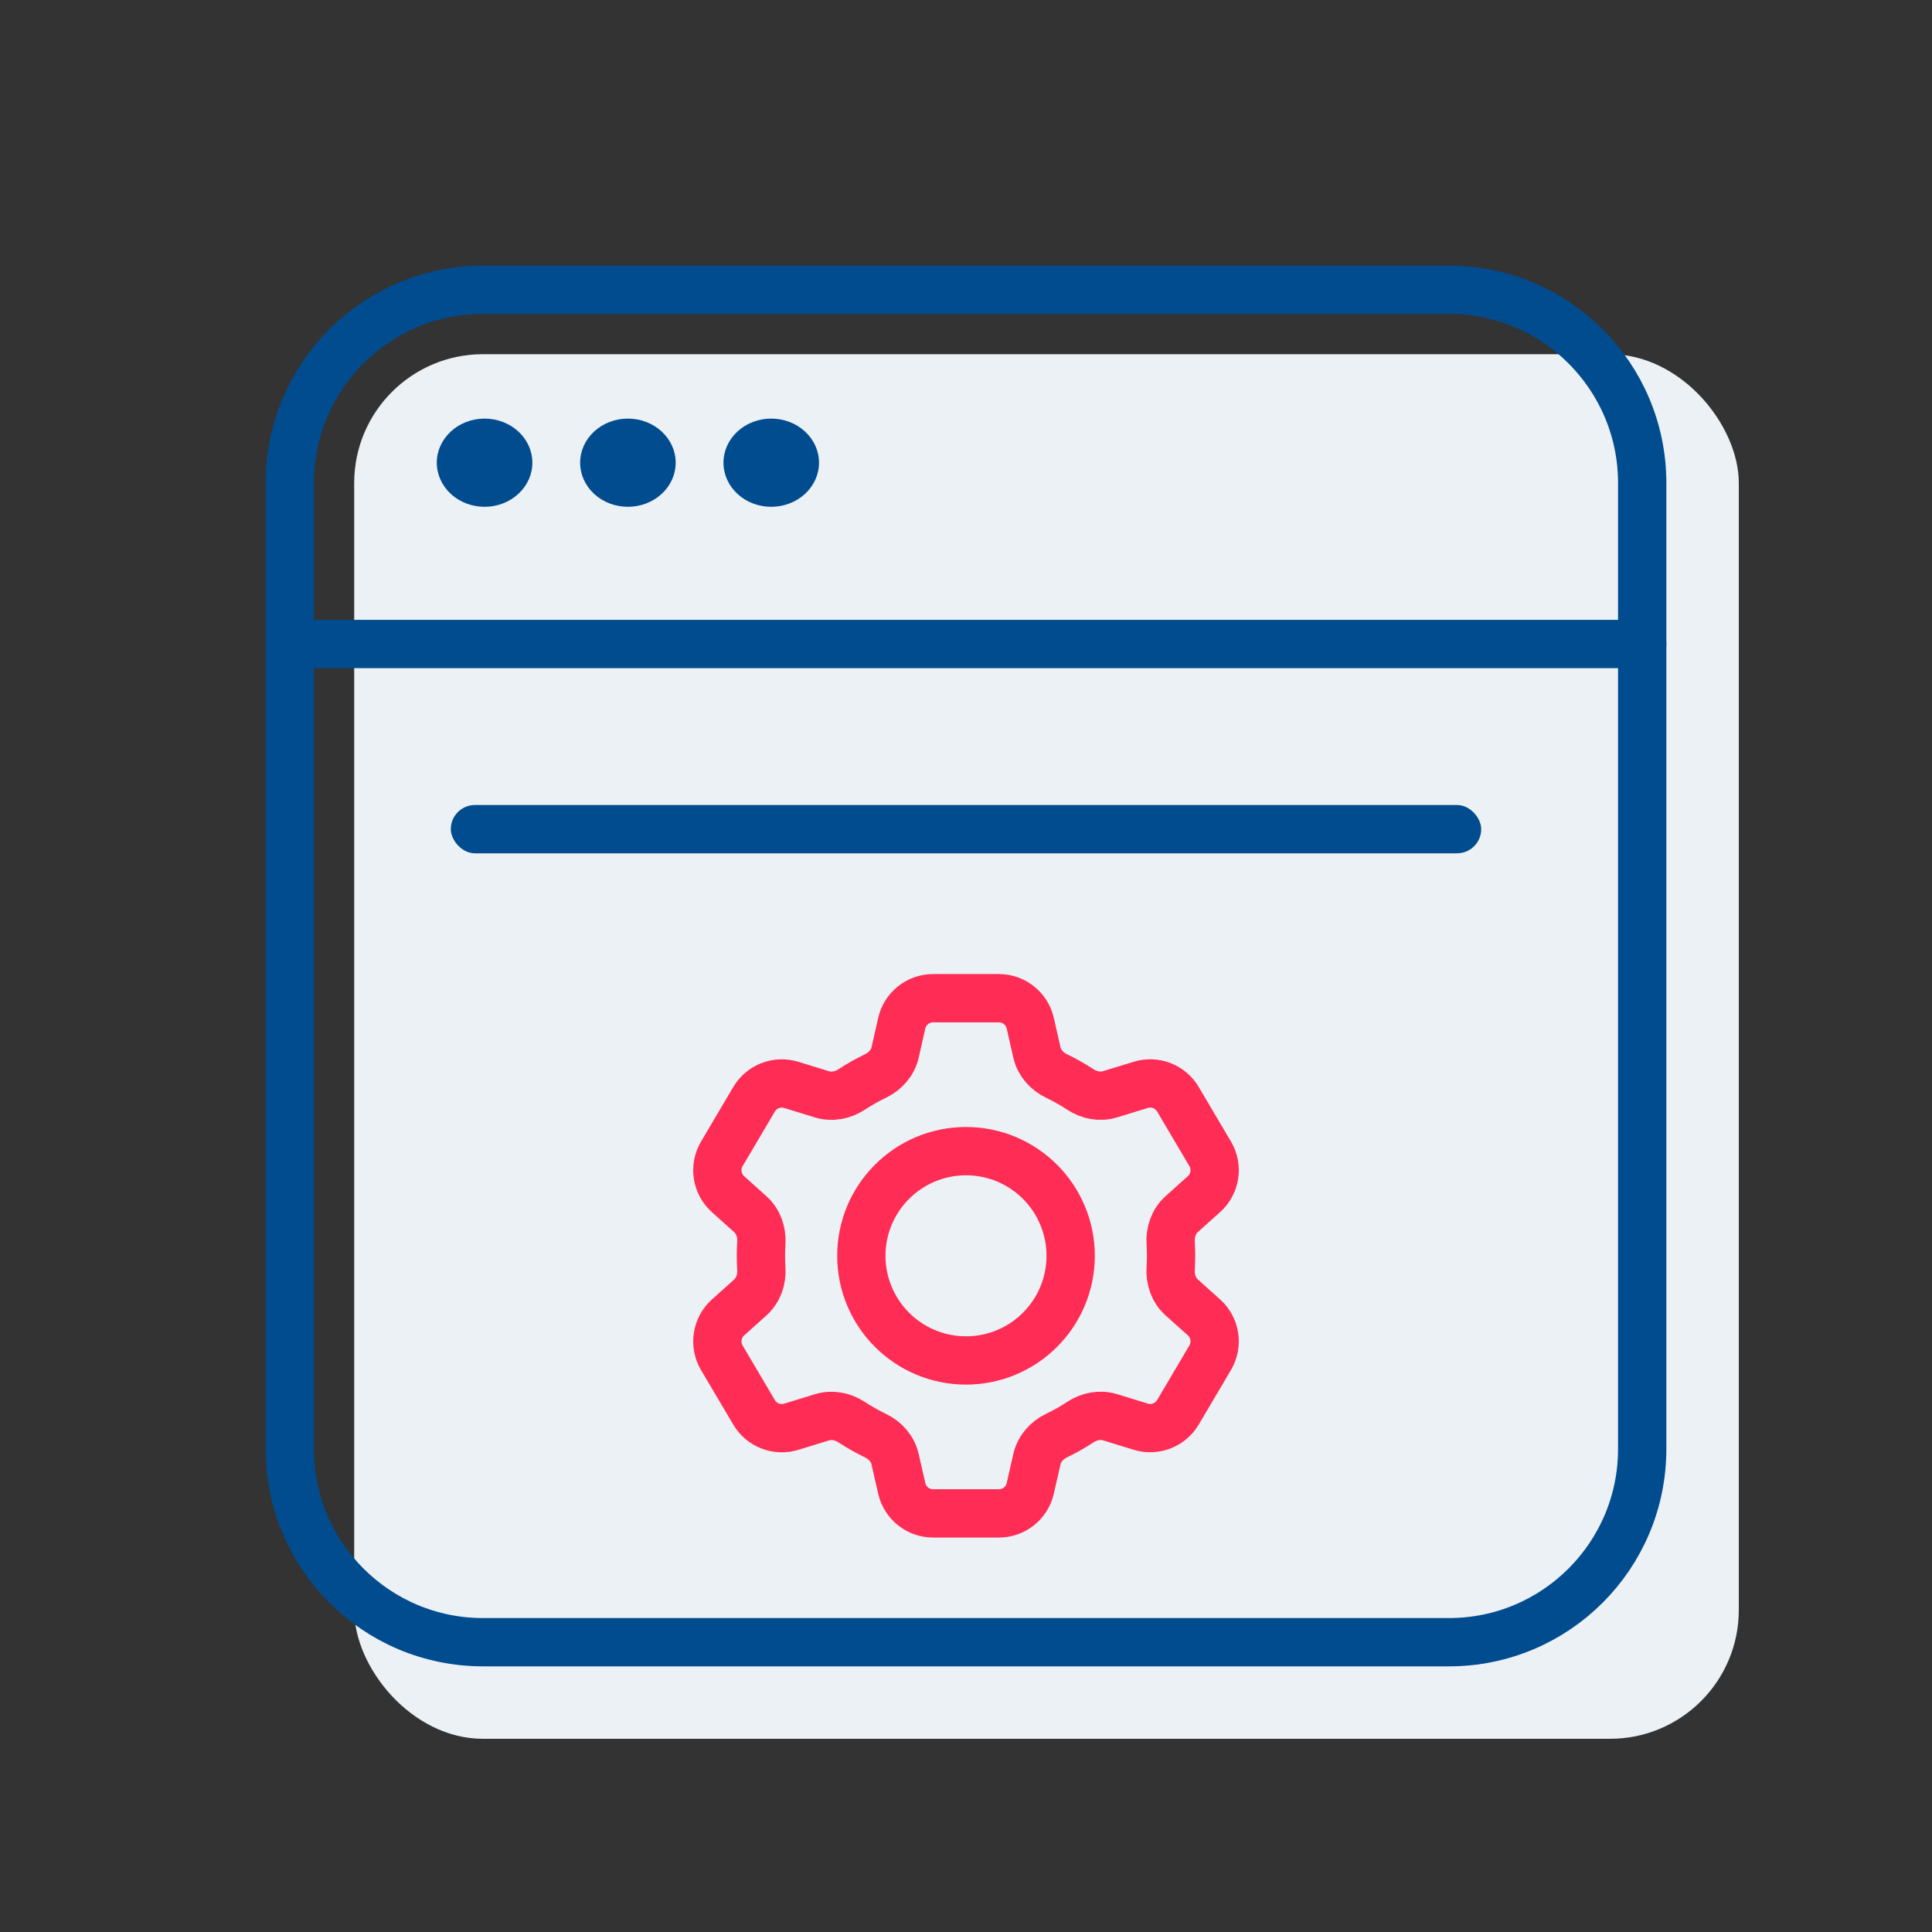
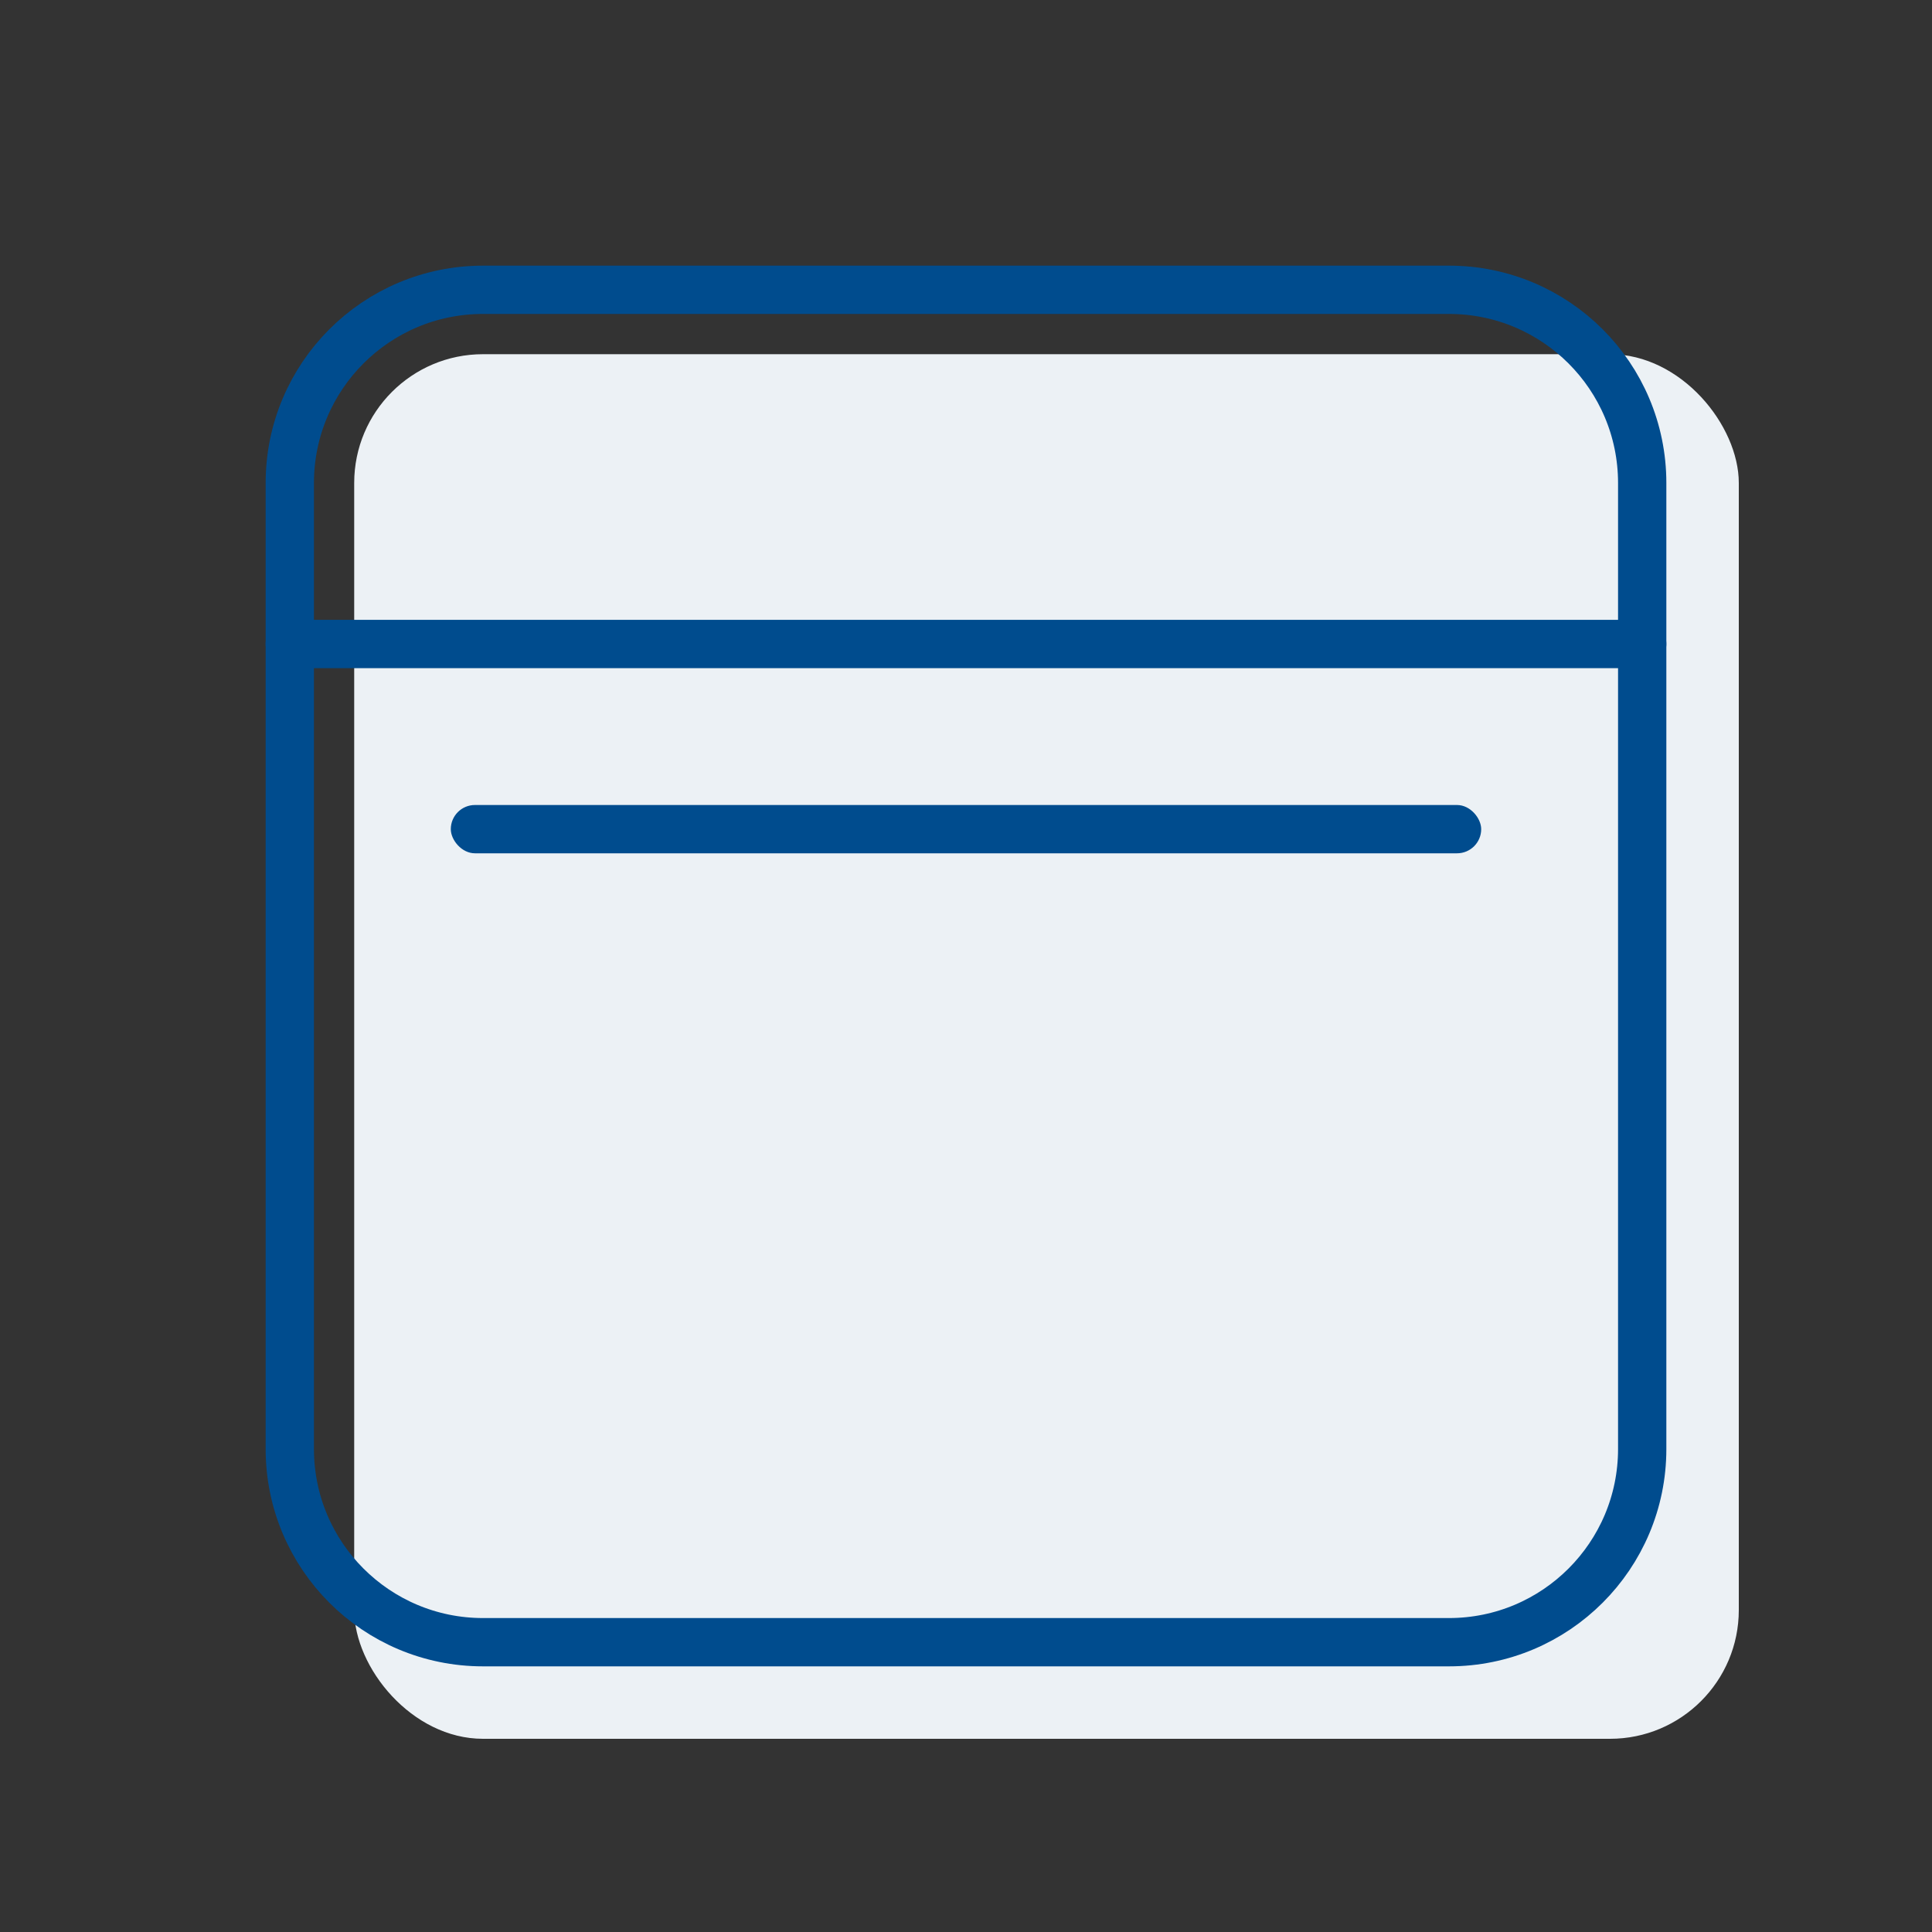
<svg xmlns="http://www.w3.org/2000/svg" width="60" height="60" viewBox="0 0 60 60" fill="none">
  <rect x="0" y="0" width="60" height="60" fill="#333333" stroke="none" />
  <rect x="11" y="11" width="43" height="43" rx="4" fill="#ECF1F5" />
-   <path d="M31.996 46.222C31.893 46.677 31.488 47 31.021 47H28.979C28.512 47 28.107 46.677 28.004 46.222L27.798 45.317C27.724 44.991 27.489 44.729 27.188 44.584C26.932 44.461 26.685 44.321 26.448 44.166C26.175 43.987 25.838 43.919 25.526 44.016L24.573 44.309C24.131 44.445 23.654 44.26 23.418 43.861L22.417 42.167C22.175 41.757 22.256 41.232 22.61 40.914L23.3 40.296C23.551 40.07 23.666 39.733 23.644 39.396C23.627 39.133 23.627 38.869 23.644 38.605C23.666 38.269 23.551 37.932 23.3 37.706L22.61 37.087C22.255 36.769 22.174 36.244 22.417 35.834L23.418 34.139C23.654 33.741 24.131 33.556 24.573 33.692L25.526 33.985C25.838 34.081 26.175 34.014 26.448 33.835C26.685 33.679 26.933 33.539 27.189 33.416C27.49 33.271 27.725 33.009 27.799 32.683L28.004 31.779C28.107 31.323 28.512 31 28.979 31H31.021C31.488 31 31.893 31.323 31.996 31.778L32.202 32.683C32.276 33.009 32.511 33.271 32.812 33.416C33.068 33.539 33.315 33.679 33.552 33.834C33.825 34.013 34.162 34.081 34.474 33.984L35.427 33.691C35.869 33.555 36.346 33.74 36.582 34.139L37.583 35.833C37.825 36.243 37.745 36.768 37.39 37.086L36.7 37.704C36.449 37.93 36.334 38.267 36.356 38.604C36.373 38.867 36.373 39.131 36.356 39.394C36.334 39.731 36.449 40.068 36.7 40.294L37.39 40.912C37.745 41.23 37.825 41.755 37.583 42.165L36.582 43.86C36.346 44.258 35.869 44.443 35.427 44.307L34.474 44.014C34.162 43.918 33.825 43.985 33.551 44.165C33.315 44.321 33.067 44.461 32.811 44.584C32.51 44.729 32.276 44.991 32.202 45.317L31.996 46.222Z" stroke="#FF2C55" stroke-width="1.5" stroke-linecap="round" stroke-linejoin="round" />
-   <circle cx="30" cy="39" r="3.25" stroke="#FF2C55" stroke-width="1.5" />
  <path d="M51 20L51 45C51 48.314 48.314 51 45 51H15C11.686 51 9 48.314 9 45L9 20" stroke="#004C8E" stroke-width="1.5" stroke-linecap="round" stroke-linejoin="round" />
  <path d="M45 9L15 9C11.686 9 9 11.686 9 15L9 20H51V15C51 11.686 48.314 9 45 9Z" stroke="#004C8E" stroke-width="1.5" stroke-linejoin="round" />
-   <path fill-rule="evenodd" clip-rule="evenodd" d="M15.049 15.739C15.443 15.739 15.82 15.595 16.098 15.338C16.377 15.081 16.533 14.733 16.533 14.37C16.533 14.006 16.377 13.658 16.098 13.401C15.82 13.144 15.443 13 15.049 13C14.656 13 14.278 13.144 14 13.401C13.722 13.658 13.565 14.006 13.565 14.37C13.565 14.733 13.722 15.081 14 15.338C14.278 15.595 14.656 15.739 15.049 15.739ZM19.5 15.739C19.894 15.739 20.271 15.595 20.549 15.338C20.828 15.081 20.984 14.733 20.984 14.37C20.984 14.006 20.828 13.658 20.549 13.401C20.271 13.144 19.894 13 19.5 13C19.107 13 18.729 13.144 18.451 13.401C18.173 13.658 18.017 14.006 18.017 14.37C18.017 14.733 18.173 15.081 18.451 15.338C18.729 15.595 19.107 15.739 19.5 15.739ZM23.951 15.739C24.345 15.739 24.722 15.595 25 15.338C25.279 15.081 25.435 14.733 25.435 14.37C25.435 14.006 25.279 13.658 25 13.401C24.722 13.144 24.345 13 23.951 13C23.558 13 23.18 13.144 22.902 13.401C22.624 13.658 22.468 14.006 22.468 14.37C22.468 14.733 22.624 15.081 22.902 15.338C23.18 15.595 23.558 15.739 23.951 15.739Z" fill="#004C8E" />
  <rect x="14" y="25" width="32" height="1.5" rx="0.75" fill="#004C8E" />
</svg>